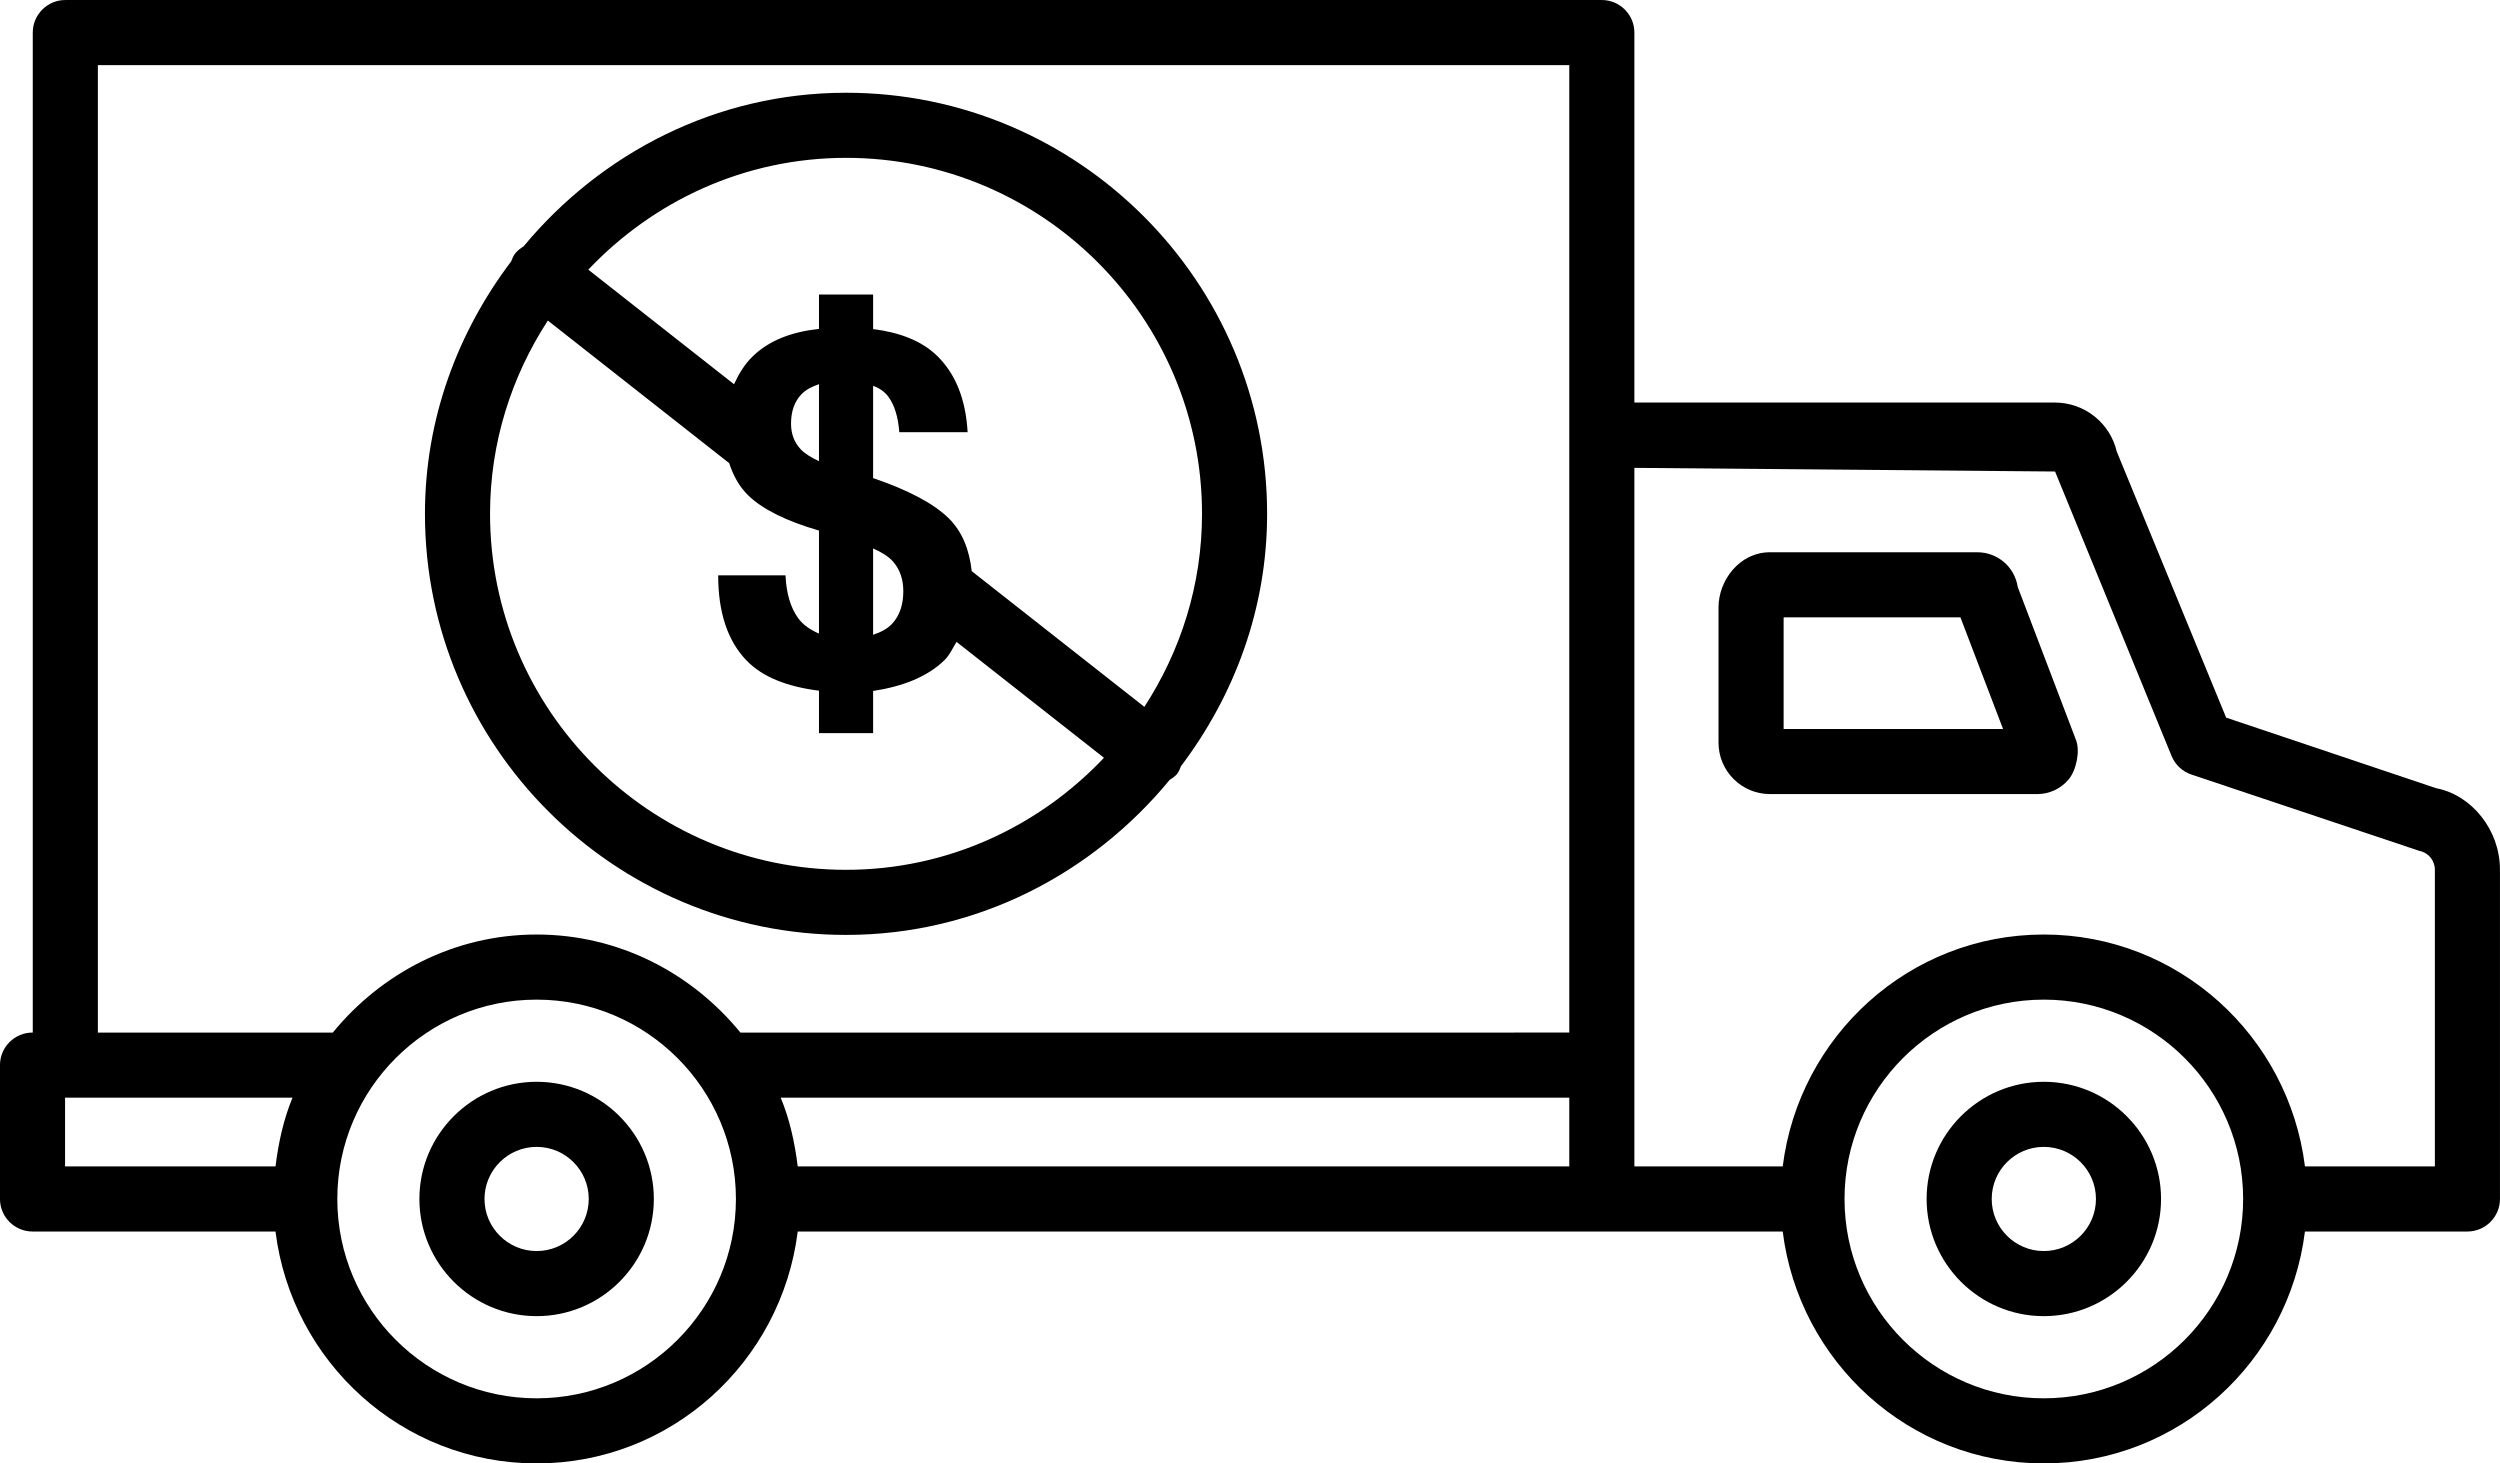
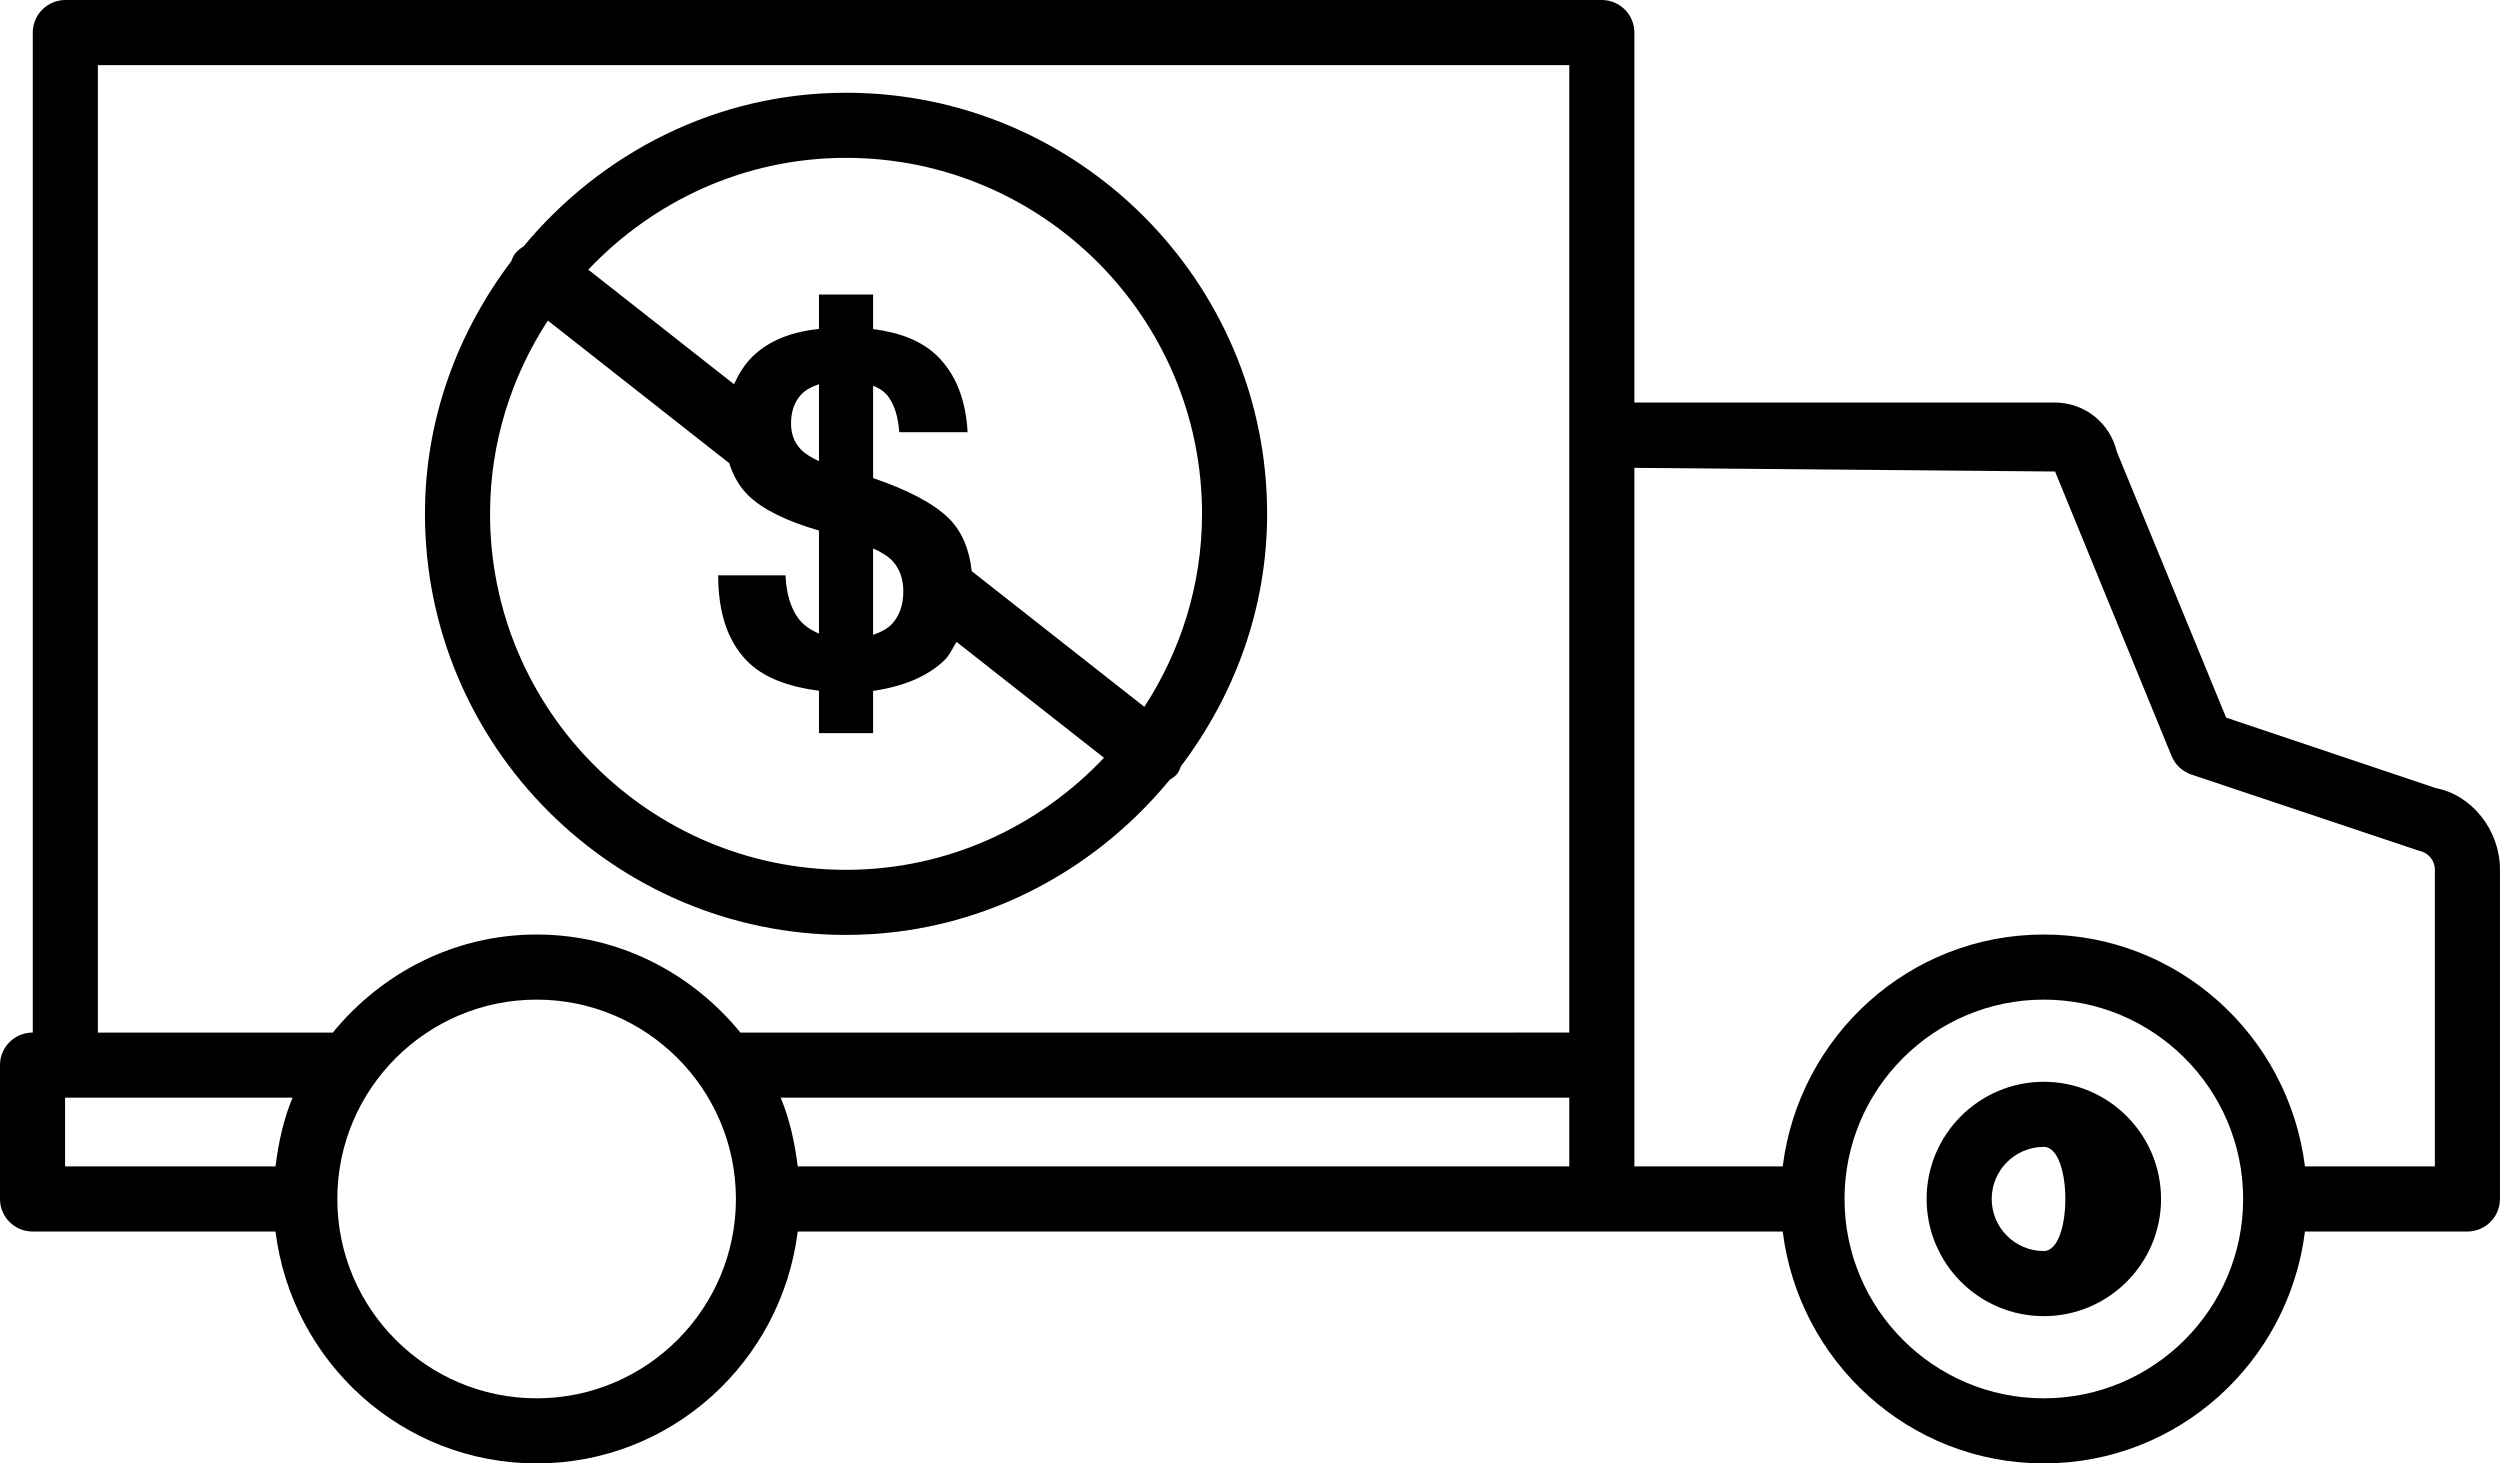
<svg xmlns="http://www.w3.org/2000/svg" version="1.1" x="0px" y="0px" style="enable-background:new 0 0 512 512;" xml:space="preserve" viewBox="31.79 124.75 448.43 262.49">
  <g>
    <path d="M468.765,266.132l-37.666-12.66l-19.609-47.691c-1.225-5.198-5.81-8.829-11.15-8.829h-75.388v-66.36   c0-3.218-2.62-5.839-5.839-5.839H43.506c-3.218,0-5.839,2.62-5.839,5.839v179.371h-0.043c-3.218,0-5.839,2.62-5.839,5.839v24.009   c0,3.218,2.62,5.839,5.839,5.839h43.582c2.915,23.383,22.684,41.596,46.844,41.596c24.147,0,43.915-18.213,46.83-41.596h144.232   h32.446c2.915,23.383,22.683,41.596,46.83,41.596c24.16,0,43.93-18.213,46.844-41.596h29.142c3.218,0,5.839-2.62,5.839-5.839   v-59.069C480.214,273.565,475.101,267.342,468.765,266.132z M313.275,333.973H174.881c-0.536-4.296-1.448-8.47-3.056-12.332h141.45   V333.973z M49.345,136.431h263.93v66.36v107.173H164.602c-8.703-10.643-21.766-17.587-36.551-17.587   c-14.793,0-27.859,6.944-36.565,17.587H49.345V136.431z M43.463,321.641h0.043h40.757c-1.608,3.862-2.521,8.036-3.056,12.332   H43.463V321.641z M128.051,375.569c-19.723,0-35.757-16.035-35.757-35.757s16.035-35.757,35.757-35.757   c19.709,0,35.743,16.035,35.743,35.757S147.759,375.569,128.051,375.569z M398.389,375.569c-19.709,0-35.743-16.035-35.743-35.757   s16.035-35.757,35.743-35.757c19.723,0,35.757,16.035,35.757,35.757S418.112,375.569,398.389,375.569z M468.537,333.973h-23.303   c-2.915-23.383-22.684-41.596-46.844-41.596c-24.147,0-43.915,18.213-46.83,41.596h-26.607v-18.171v-107.13l75.459,0.655   l20.905,51.037c0.641,1.566,1.937,2.777,3.546,3.318l40.912,13.699c1.609,0.313,2.763,1.737,2.763,3.361V333.973z" />
-     <path d="M393.718,230.047c-0.555-3.617-3.617-6.237-7.263-6.237h-37.181c-5.511,0-9.228,5.098-9.228,9.854v24.308   c0,5.084,4.144,9.213,9.228,9.213h47.947c2.15,0,4.187-0.94,5.582-2.577c1.396-1.609,2.136-5.084,1.381-7.077L393.718,230.047z    M351.723,255.509v-20.022h31.713l7.647,20.022H351.723z" />
-     <path d="M398.389,318.793c-11.592,0-21.019,9.427-21.019,21.019s9.427,21.019,21.019,21.019s21.033-9.427,21.033-21.019   S409.981,318.793,398.389,318.793z M398.389,349.153c-5.155,0-9.342-4.187-9.342-9.342s4.187-9.342,9.342-9.342   c5.155,0,9.356,4.187,9.356,9.342S403.544,349.153,398.389,349.153z" />
-     <path d="M128.051,318.793c-11.592,0-21.033,9.427-21.033,21.019s9.441,21.019,21.033,21.019s21.019-9.427,21.019-21.019   S139.642,318.793,128.051,318.793z M128.051,349.153c-5.155,0-9.356-4.187-9.356-9.342s4.201-9.342,9.356-9.342   c5.155,0,9.342,4.187,9.342,9.342S133.206,349.153,128.051,349.153z" />
+     <path d="M398.389,318.793c-11.592,0-21.019,9.427-21.019,21.019s9.427,21.019,21.019,21.019s21.033-9.427,21.033-21.019   S409.981,318.793,398.389,318.793z M398.389,349.153c-5.155,0-9.342-4.187-9.342-9.342s4.187-9.342,9.342-9.342   S403.544,349.153,398.389,349.153z" />
    <path d="M183.545,292.448c23.456,0,44.19-10.979,58.056-27.815c0.464-0.324,0.959-0.596,1.326-1.064   c0.336-0.428,0.506-0.918,0.705-1.397c9.558-12.653,15.444-28.216,15.444-45.254c0-41.639-33.892-75.531-75.531-75.531   c-23.335,0-43.973,10.868-57.841,27.554c-0.552,0.346-1.084,0.741-1.513,1.283c-0.342,0.434-0.515,0.931-0.716,1.418   c-9.568,12.656-15.461,28.229-15.461,45.276C108.015,258.556,141.907,292.448,183.545,292.448z M183.545,280.771   c-35.216,0-63.854-28.637-63.854-63.854c0-12.795,3.864-24.667,10.367-34.666l32.527,25.573c0.727,2.232,1.8,4.218,3.434,5.802   c2.61,2.53,6.897,4.61,12.672,6.291v18.479c-1.488-0.644-2.801-1.486-3.728-2.761c-1.367-1.877-2.125-4.438-2.276-7.682h-12.075   c0,6.639,1.682,11.714,5.046,15.229c2.949,3.08,7.452,4.756,13.033,5.459v7.609h9.709v-7.56c5.301-0.812,9.699-2.515,12.784-5.508   c0.968-0.94,1.477-2.181,2.18-3.295l26.447,20.79C218.165,272.986,201.792,280.771,183.545,280.771z M173.679,200.74   c0-2.193,0.616-3.943,1.848-5.248c0.795-0.844,1.906-1.4,3.165-1.824v13.8c-1.348-0.63-2.514-1.318-3.279-2.132   C174.256,204.104,173.679,202.572,173.679,200.74z M188.4,238.614V223.12c1.484,0.667,2.763,1.424,3.593,2.378   c1.217,1.396,1.825,3.161,1.825,5.294c0,2.404-0.645,4.325-1.938,5.767C191.016,237.525,189.79,238.147,188.4,238.614z    M183.545,153.064c35.216,0,63.854,28.637,63.854,63.854c0,12.776-3.857,24.63-10.342,34.621l-30.965-24.34   c-0.428-3.771-1.646-7.05-4.164-9.517c-2.717-2.663-7.294-5.046-13.528-7.18v-16.564c1.06,0.42,2,1,2.692,1.914   c1.127,1.486,1.794,3.627,2.005,6.42h12.256c-0.331-5.857-2.133-10.4-5.407-13.629c-2.824-2.785-6.802-4.262-11.546-4.868v-6.194   h-9.709v6.165c-4.761,0.514-8.825,1.978-11.839,4.875c-1.511,1.452-2.542,3.199-3.4,5.049l-26.141-20.551   C148.956,160.831,165.316,153.064,183.545,153.064z" />
  </g>
</svg>